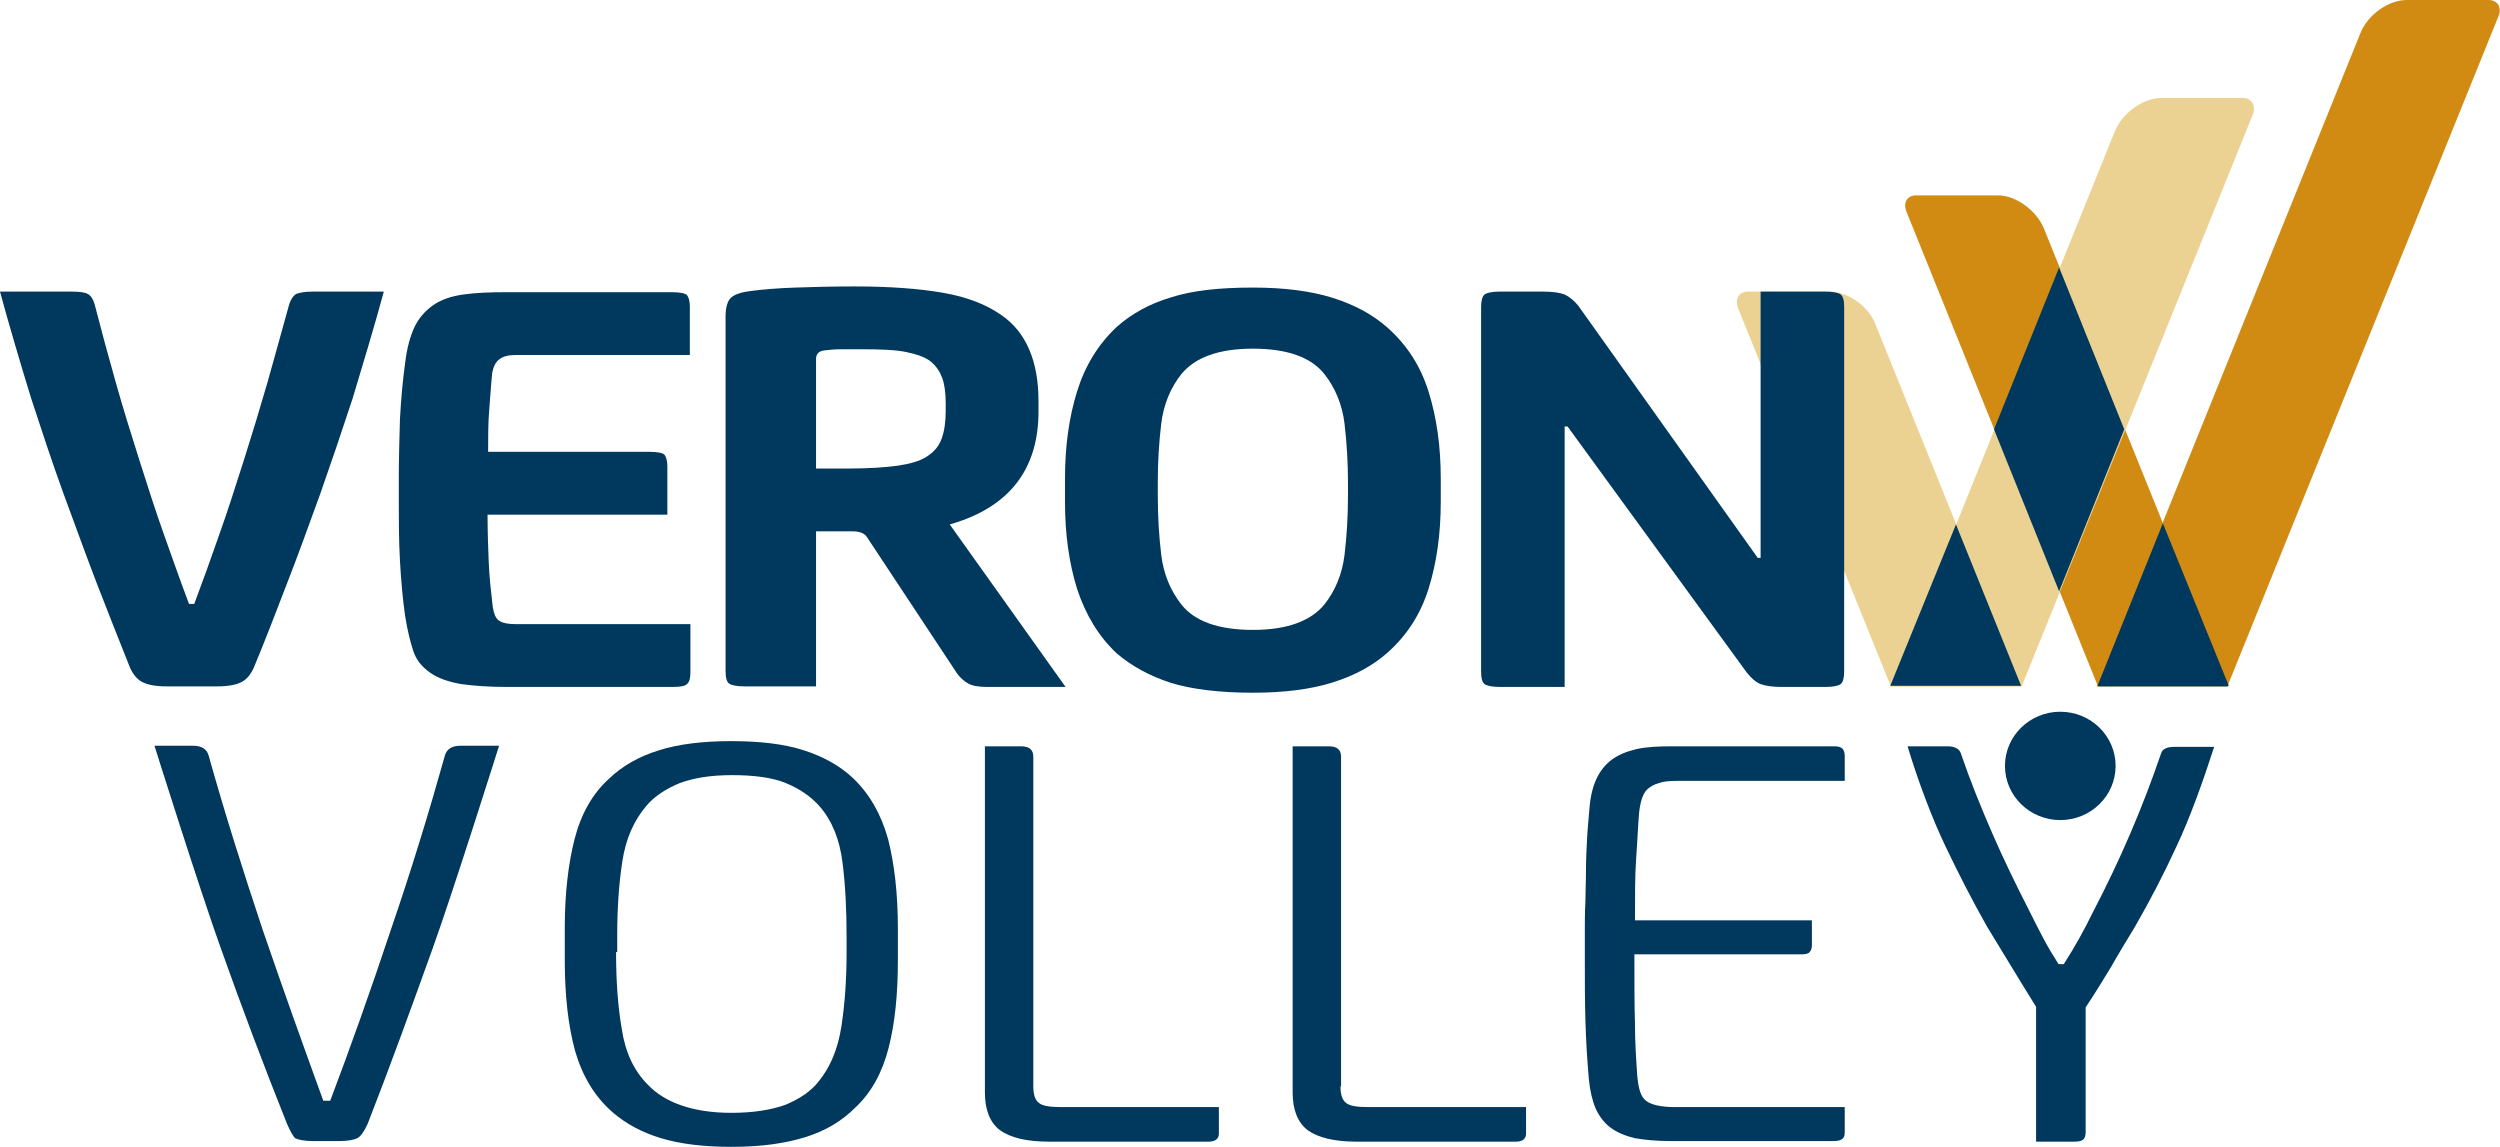
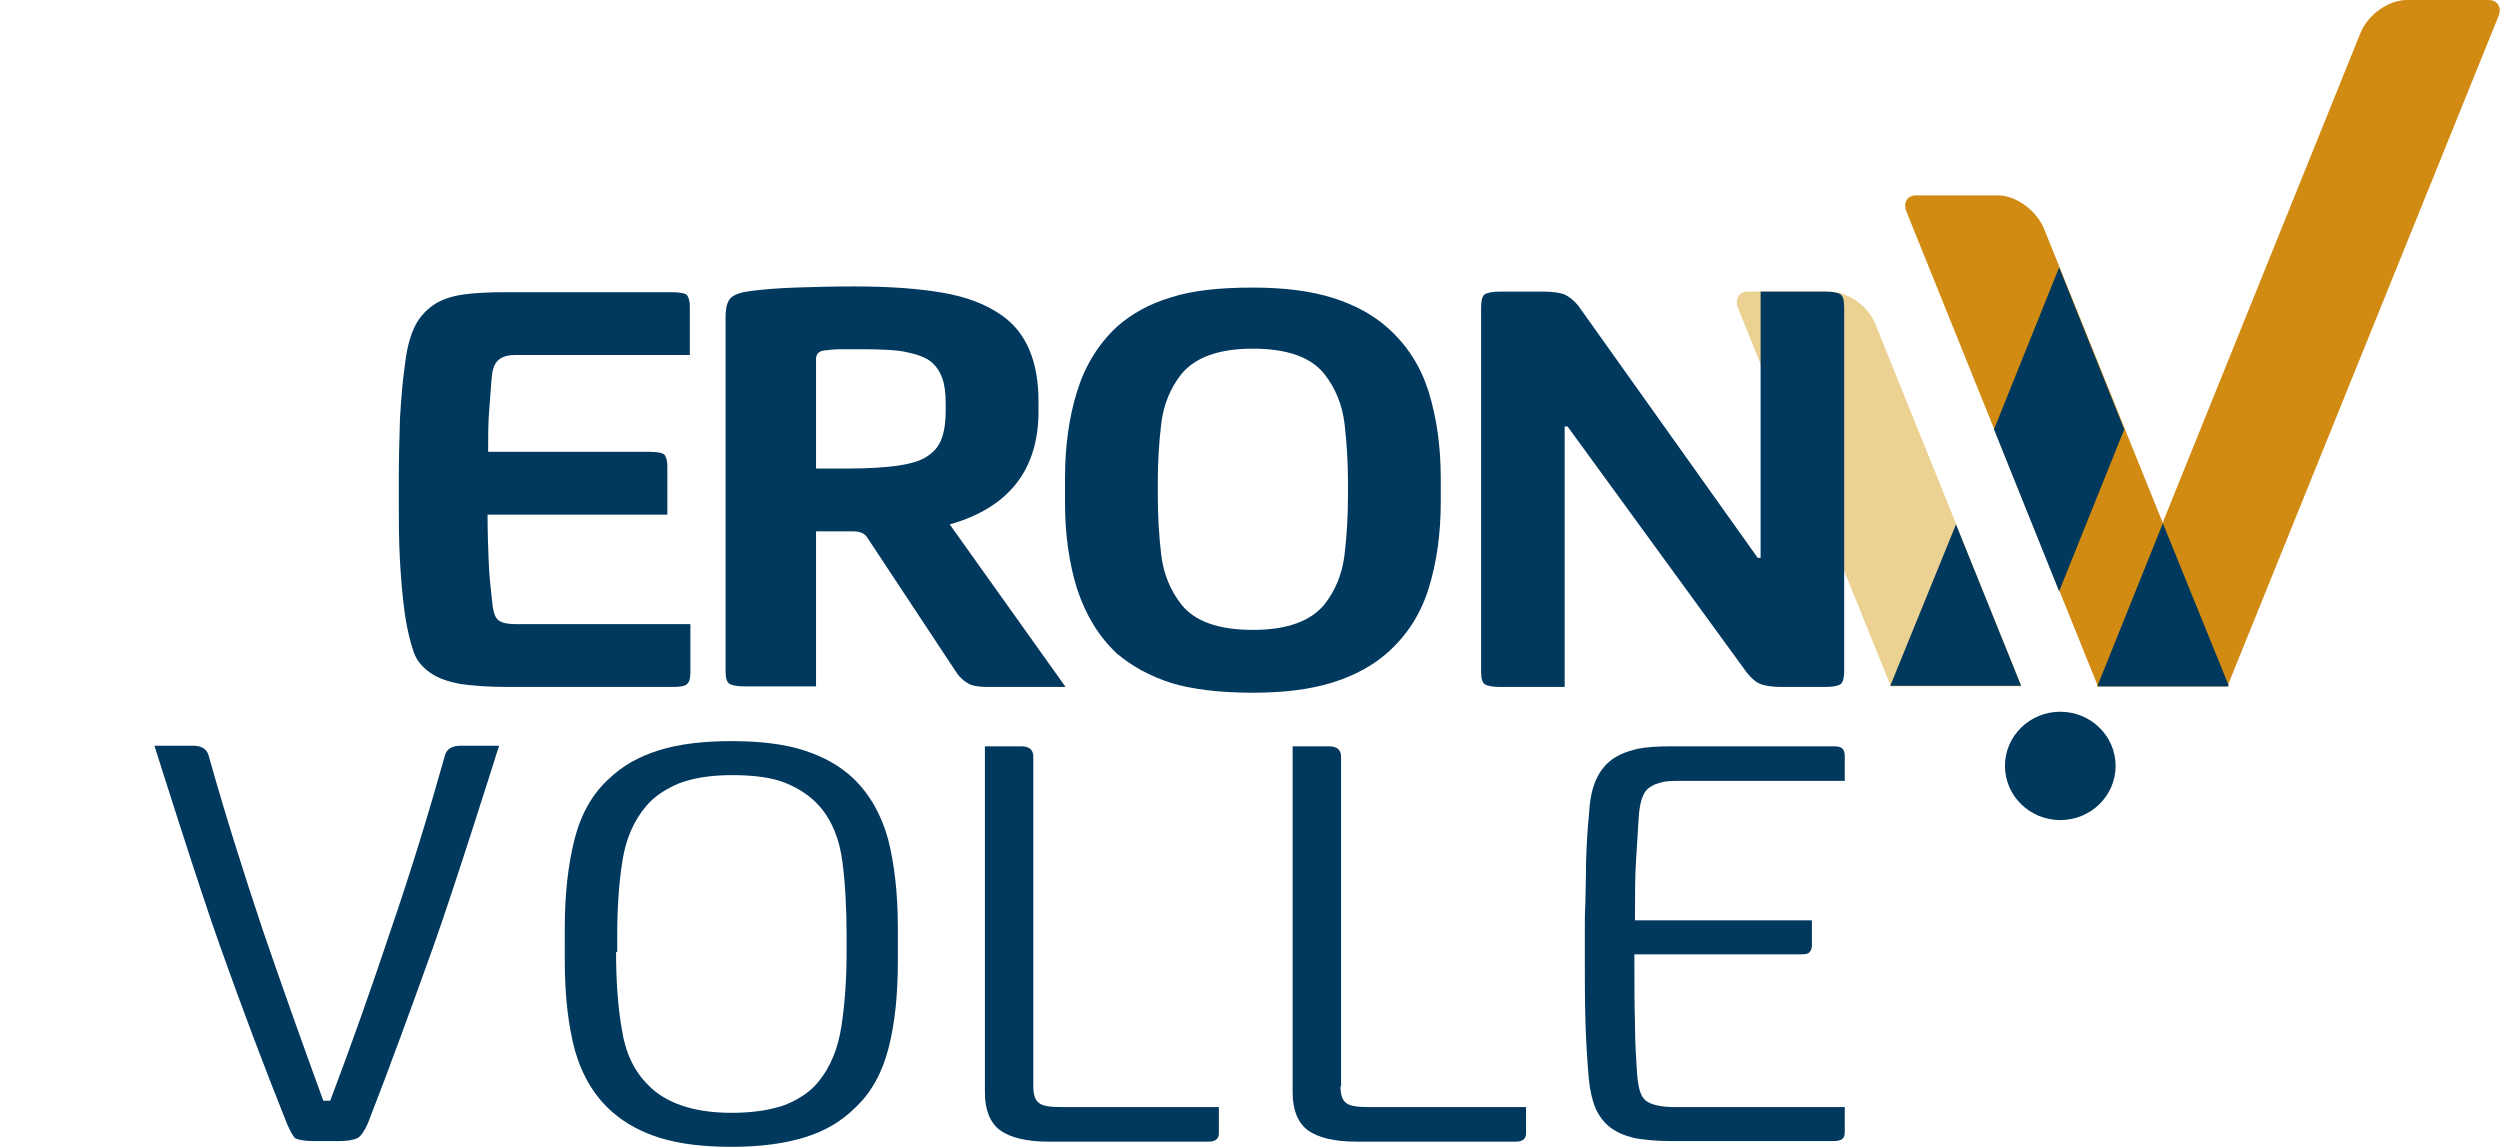
<svg xmlns="http://www.w3.org/2000/svg" version="1.1" x="0px" y="0px" viewBox="0 0 433.8 199" style="enable-background:new 0 0 433.8 199;" xml:space="preserve">
  <path style="fill: #EBD292;" d="M350.8,119.1h-22.7l-26.5-65.6c-0.6-1.6,0.1-2.9,1.7-2.9h14.2c3.1,0,6.7,2.5,7.9,5.6L350.8,119.1z" />
  <path style="fill: #D18A12;" d="M346.7,33.9h-14.2c-1.6,0-2.3,1.3-1.7,2.8l33.2,82.3h22.7l-32.1-79.5C353.3,36.5,349.8,33.9,346.7,33.9z" />
-   <path style="fill: #EBD292;" d="M389.2,17H375c-3.1,0-6.7,2.6-8,5.7l-38.9,96.4h22.7l40.1-99.2C391.5,18.3,390.7,17,389.2,17z" />
  <path style="fill: #D18A12;" d="M431.8,0h-14.2c-3.1,0-6.7,2.5-8,5.7l-45.8,113.4h22.7l47-116.2C434.2,1.3,433.4,0,431.8,0z" />
  <path style="fill: #01385d;" d="M350.7,119L350.7,119l-22.7,0l0,0L339.4,91L350.7,119z M375.3,90.8L364,118.9l0.1,0.2h22.5l0.1-0.2L375.3,90.8z   M346,74.5l11.3,28.1l11.3-28.1l-11.3-28.1L346,74.5z" />
-   <path style="fill: #01385d;" d="M28.9,119.1c-2,0-3.4-0.3-4.3-0.8c-0.9-0.5-1.6-1.4-2.1-2.6c-1.7-4.3-3.6-9-5.6-14.2c-2-5.2-3.9-10.5-5.9-15.9  c-2-5.5-3.8-11-5.6-16.5C3.7,63.6,1.4,55.8,0,50.6h12.4c1.3,0,2.3,0.1,2.8,0.4c0.5,0.2,1,0.9,1.3,2.1c1.1,4.3,2.3,8.7,3.6,13.3  c1.3,4.6,2.7,9.1,4.1,13.5c1.4,4.4,2.8,8.8,4.3,13c1.5,4.2,2.9,8.2,4.3,11.9h0.9c1.4-3.7,2.8-7.6,4.3-11.9c1.5-4.2,2.9-8.6,4.3-13  c1.4-4.4,2.8-9,4.1-13.5c1.3-4.6,2.5-9,3.7-13.3c0.3-1.1,0.8-1.8,1.3-2.1c0.5-0.2,1.5-0.4,2.8-0.4h12.4c-1.4,5.2-3.7,12.9-5.4,18.5  c-1.8,5.5-3.7,11.1-5.6,16.5c-2,5.5-3.9,10.8-5.9,15.9c-2,5.2-3.8,9.9-5.6,14.2c-0.5,1.2-1.2,2.1-2.1,2.6c-0.9,0.5-2.3,0.8-4.3,0.8  H28.9z" />
  <path style="fill: #01385d;" d="M84.6,89.3c0,2.9,0.1,5.6,0.2,8.2c0.1,2.5,0.4,5.2,0.7,7.8c0.2,1.2,0.5,2,1.1,2.4c0.6,0.4,1.5,0.6,2.9,0.6h30.3  v8.4c0,1-0.2,1.7-0.6,2c-0.4,0.4-1.3,0.5-2.7,0.5H88c-3.2,0-5.8-0.2-8-0.5c-2.2-0.4-4-1-5.4-2c-1.4-1-2.4-2.2-2.9-3.8  c-0.5-1.5-1-3.5-1.4-6c-0.4-2.8-0.7-6-0.9-9.6c-0.2-3.6-0.2-7-0.2-10.2v-4.3c0-3.1,0.1-6.5,0.2-10.1c0.2-3.6,0.5-6.9,0.9-9.7  c0.3-2.6,0.9-4.7,1.6-6.2s1.8-2.8,3.2-3.8c1.4-1,3.2-1.6,5.3-1.9c2.1-0.3,4.6-0.4,7.5-0.4h28.7c1.4,0,2.3,0.2,2.6,0.5  c0.3,0.4,0.5,1,0.5,2v8.4H89.5c-1.2,0-2.1,0.2-2.8,0.7c-0.7,0.5-1.1,1.3-1.3,2.5c-0.2,1.8-0.3,3.9-0.5,6.2c-0.2,2.3-0.2,4.8-0.2,7.4  h28c1.4,0,2.3,0.2,2.6,0.5c0.3,0.4,0.5,1,0.5,2v8.4H84.6z" />
  <path style="fill: #01385d;" d="M141.6,119.1h-12.4c-1.4,0-2.3-0.2-2.7-0.5c-0.4-0.3-0.6-1-0.6-2.2V55c0-1.6,0.3-2.7,0.9-3.3  c0.6-0.6,1.8-1,3.4-1.2c2.3-0.3,4.9-0.5,7.8-0.6c2.9-0.1,6.3-0.2,10.3-0.2c6.2,0,11.3,0.4,15.3,1.1c4.1,0.7,7.5,2,10.2,3.9  c4.2,2.9,6.4,7.9,6.4,14.9v1.8c0,4.9-1.2,9-3.7,12.3s-6.4,5.8-11.7,7.3l20.1,28.2h-13.6c-1.5,0-2.6-0.2-3.3-0.6  c-0.7-0.4-1.4-1-1.9-1.7l-15.6-23.6c-0.4-0.7-1.2-1.1-2.5-1.1h-6.4V119.1z M149.3,60.6c-1.2,0-2.4,0-3.4,0c-1,0-2,0.1-2.8,0.2  c-1,0.1-1.5,0.6-1.5,1.5v19h5.5c3.7,0,6.6-0.2,8.7-0.5c2.1-0.3,3.8-0.8,4.9-1.5c1.3-0.8,2.2-1.8,2.7-3.2c0.5-1.4,0.7-3,0.7-4.8v-1.3  c0-1.8-0.2-3.3-0.6-4.4c-0.4-1.1-1-2-1.9-2.8c-1-0.8-2.4-1.3-4.3-1.7C155.5,60.7,152.8,60.6,149.3,60.6z" />
  <path style="fill: #01385d;" d="M250,87.1c0,5.5-0.7,10.5-2.1,15c-1.4,4.5-3.8,8.2-7.2,11.2c-2.5,2.2-5.6,3.9-9.4,5.1  c-3.8,1.2-8.4,1.8-13.9,1.8c-5.8,0-10.6-0.6-14.2-1.7c-3.7-1.2-6.8-2.9-9.4-5.1c-3.2-3-5.4-6.7-6.9-11.2c-1.4-4.5-2.1-9.5-2.1-15  v-4.3c0-5.5,0.7-10.5,2.1-15c1.4-4.5,3.7-8.2,6.9-11.2c2.6-2.3,5.7-4,9.4-5.1c3.7-1.2,8.4-1.7,14.2-1.7c5.5,0,10.1,0.6,13.9,1.8  c3.8,1.2,6.9,2.9,9.4,5.1c3.4,3,5.8,6.7,7.2,11.2c1.4,4.5,2.1,9.5,2.1,15V87.1z M233.9,83.8c0-3.5-0.2-7-0.6-10.3  c-0.4-3.3-1.6-6.2-3.5-8.6c-2.3-2.9-6.4-4.4-12.4-4.4c-5.9,0-10,1.5-12.4,4.4c-1.9,2.4-3.1,5.3-3.5,8.6c-0.4,3.3-0.6,6.7-0.6,10.3  V86c0,3.5,0.2,7,0.6,10.3c0.4,3.3,1.6,6.2,3.5,8.6c2.3,2.9,6.4,4.4,12.4,4.4c5.9,0,10-1.5,12.4-4.4c1.9-2.4,3.1-5.3,3.5-8.6  c0.4-3.3,0.6-6.7,0.6-10.3V83.8z" />
  <path style="fill: #01385d;" d="M257,53.3c0-1.1,0.2-1.9,0.6-2.2s1.3-0.5,2.7-0.5h7.5c1.7,0,2.9,0.2,3.7,0.5c0.8,0.4,1.6,1,2.4,2L305,96.8h0.5  V50.6h11.2c1.4,0,2.3,0.2,2.7,0.5s0.6,1,0.6,2.2v63.2c0,1.1-0.2,1.9-0.6,2.2s-1.3,0.5-2.7,0.5h-7.5c-1.7,0-2.9-0.2-3.7-0.5  s-1.6-1-2.4-2l-31.1-42.7h-0.5v45.2h-11.2c-1.4,0-2.3-0.2-2.7-0.5s-0.6-1-0.6-2.2V53.3z" />
  <path style="fill: #01385d;" d="M49.8,195c-4-10-7.8-20.1-11.5-30.5c-3.7-10.3-11.5-35.1-11.5-35.1h6.7c1.5,0,2.4,0.6,2.7,1.7  c2.8,10,6,20.1,9.4,30.3c3.5,10.2,7,20,10.5,29.6h1.2c3.6-9.5,7.1-19.4,10.5-29.6c3.5-10.2,6.6-20.3,9.4-30.3  c0.3-1.1,1.2-1.7,2.7-1.7h6.7c0,0-7.8,24.8-11.5,35.1c-3.7,10.3-7.4,20.5-11.3,30.5c-0.6,1.3-1.2,2.2-1.8,2.5  c-0.6,0.3-1.7,0.5-3.2,0.5h-4.4c-1.5,0-2.6-0.2-3.2-0.5C50.9,197.2,50.4,196.4,49.8,195z" />
  <path style="fill: #01385d;" d="M155.8,166.6c0,5.9-0.5,10.9-1.6,15.2c-1.1,4.3-3,7.8-5.8,10.4c-2.3,2.3-5.1,4-8.6,5.1  c-3.5,1.1-7.7,1.7-12.9,1.7c-4.8,0-8.9-0.5-12.2-1.5c-3.3-1-6.1-2.5-8.4-4.5c-3.1-2.7-5.2-6.2-6.5-10.6c-1.2-4.4-1.8-9.6-1.8-15.8  V161c0-5.9,0.6-11.1,1.7-15.4c1.1-4.3,3.1-7.9,6-10.5c2.3-2.2,5.1-3.8,8.6-4.9c3.5-1.1,7.7-1.6,12.6-1.6c5,0,9.2,0.5,12.6,1.6  c3.4,1.1,6.3,2.7,8.6,4.9c2.8,2.7,4.8,6.2,6,10.5c1.1,4.3,1.7,9.5,1.7,15.5V166.6z M106.9,165.2c0,4.9,0.3,9.4,1,13.4  c0.6,4,2.1,7.2,4.5,9.6c1.5,1.6,3.5,2.8,5.8,3.6c2.3,0.8,5.2,1.3,8.7,1.3c3.8,0,6.9-0.5,9.4-1.4c2.4-1,4.4-2.3,5.8-4.1  c2-2.5,3.3-5.6,3.9-9.5c0.6-3.9,0.9-8.2,0.9-12.8v-2.9c0-4.4-0.2-8.7-0.7-12.7c-0.5-4-1.8-7.3-4-9.8c-1.5-1.7-3.4-3-5.8-4  c-2.4-1-5.6-1.4-9.4-1.4c-3.7,0-6.7,0.5-9.1,1.4c-2.4,1-4.4,2.3-5.8,4c-2.1,2.5-3.5,5.6-4.1,9.5c-0.6,3.8-0.9,8.2-0.9,13V165.2z" />
  <path style="fill: #01385d;" d="M179.3,188.5c0,1.4,0.3,2.4,1,2.9c0.6,0.5,1.9,0.7,3.8,0.7h27.4v4.6c0,0.9-0.6,1.4-1.8,1.4H182  c-3.9,0-6.7-0.7-8.5-2c-1.7-1.3-2.6-3.5-2.6-6.5v-60.1h6.3c1.4,0,2.1,0.6,2.1,1.8V188.5z" />
  <path style="fill: #01385d;" d="M290,198c-2.5,0-4.6-0.2-6.3-0.5c-1.7-0.4-3.1-1-4.2-1.8c-1.1-0.8-2-2-2.6-3.3c-0.6-1.4-1-3.1-1.2-5.1  c-0.3-3.4-0.5-6.8-0.6-10.2c-0.1-3.4-0.1-6.9-0.1-10.5v-5.6c0-1.3,0-2.8,0.1-4.5c0-1.7,0.1-3.5,0.1-5.5c0-1.9,0.1-3.8,0.2-5.7  c0.1-1.9,0.3-3.5,0.4-5c0.3-4,1.6-6.8,3.9-8.5c1.1-0.8,2.5-1.4,4.2-1.8c1.7-0.4,3.8-0.5,6.3-0.5h28c0.7,0,1.2,0.1,1.5,0.4  c0.2,0.2,0.4,0.7,0.4,1.2v2.8v1.6h-29.2c-1.3,0-2.3,0.1-3.1,0.4c-0.8,0.2-1.4,0.6-1.9,1c-0.8,0.7-1.3,2.2-1.5,4.3  c-0.2,2.5-0.3,5.2-0.5,7.9c-0.2,2.8-0.2,6.3-0.2,10.6h30.7v4.3c0,0.5-0.1,0.9-0.4,1.2c-0.2,0.3-0.7,0.4-1.5,0.4h-28.9  c0,4.8,0,8.8,0.1,12c0,3.2,0.2,6.2,0.4,9.1c0.2,2.2,0.6,3.6,1.5,4.3c0.9,0.7,2.6,1.1,5,1.1h29.5v4.3c0,0.6-0.1,1-0.4,1.2  c-0.2,0.2-0.7,0.4-1.5,0.4H290z" />
-   <path style="fill: #01385d;" d="M353.3,198v-23.3c-1.5-2.4-2.9-4.7-4.3-7c-1.4-2.3-2.8-4.6-4.2-6.9c-2.5-4.4-4.9-9.1-7.2-13.9  c-2.3-4.8-4.8-11.4-6.6-17.4c0,0,0.5,0,1.6,0h5.4c1.1,0,1.9,0.4,2.2,1.1c1.6,4.7,3.5,9.4,5.5,14c2,4.6,4.2,9.1,6.5,13.6  c0.8,1.6,1.6,3.2,2.4,4.7c0.8,1.5,1.7,3,2.6,4.4h0.9c1.8-2.8,3.5-5.8,5.1-9.1c4.7-9,8.6-18.1,11.8-27.5c0.2-0.7,1-1.1,2.2-1.1h5.4  c1.1,0,1.6,0,1.6,0c-1.9,5.9-4.3,12.6-6.6,17.4c-2.2,4.8-4.6,9.4-7.2,13.9c-1.4,2.3-2.8,4.6-4.1,6.9c-1.4,2.3-2.8,4.6-4.4,7v21.7  c0,0.6-0.2,1.1-0.5,1.3c-0.3,0.2-0.8,0.3-1.5,0.3H353.3z" />
  <path style="fill: #01385d;" d="M232.6,188.5c0,1.4,0.3,2.4,1,2.9c0.6,0.5,1.9,0.7,3.8,0.7h27.4v4.6c0,0.9-0.6,1.4-1.8,1.4h-27.6  c-3.9,0-6.7-0.7-8.5-2c-1.7-1.3-2.6-3.5-2.6-6.5v-60.1h6.3c1.4,0,2.1,0.6,2.1,1.8V188.5z" />
  <ellipse style="fill: #01385d;" cx="357.5" cy="132.9" rx="9.6" ry="9.4" />
</svg>